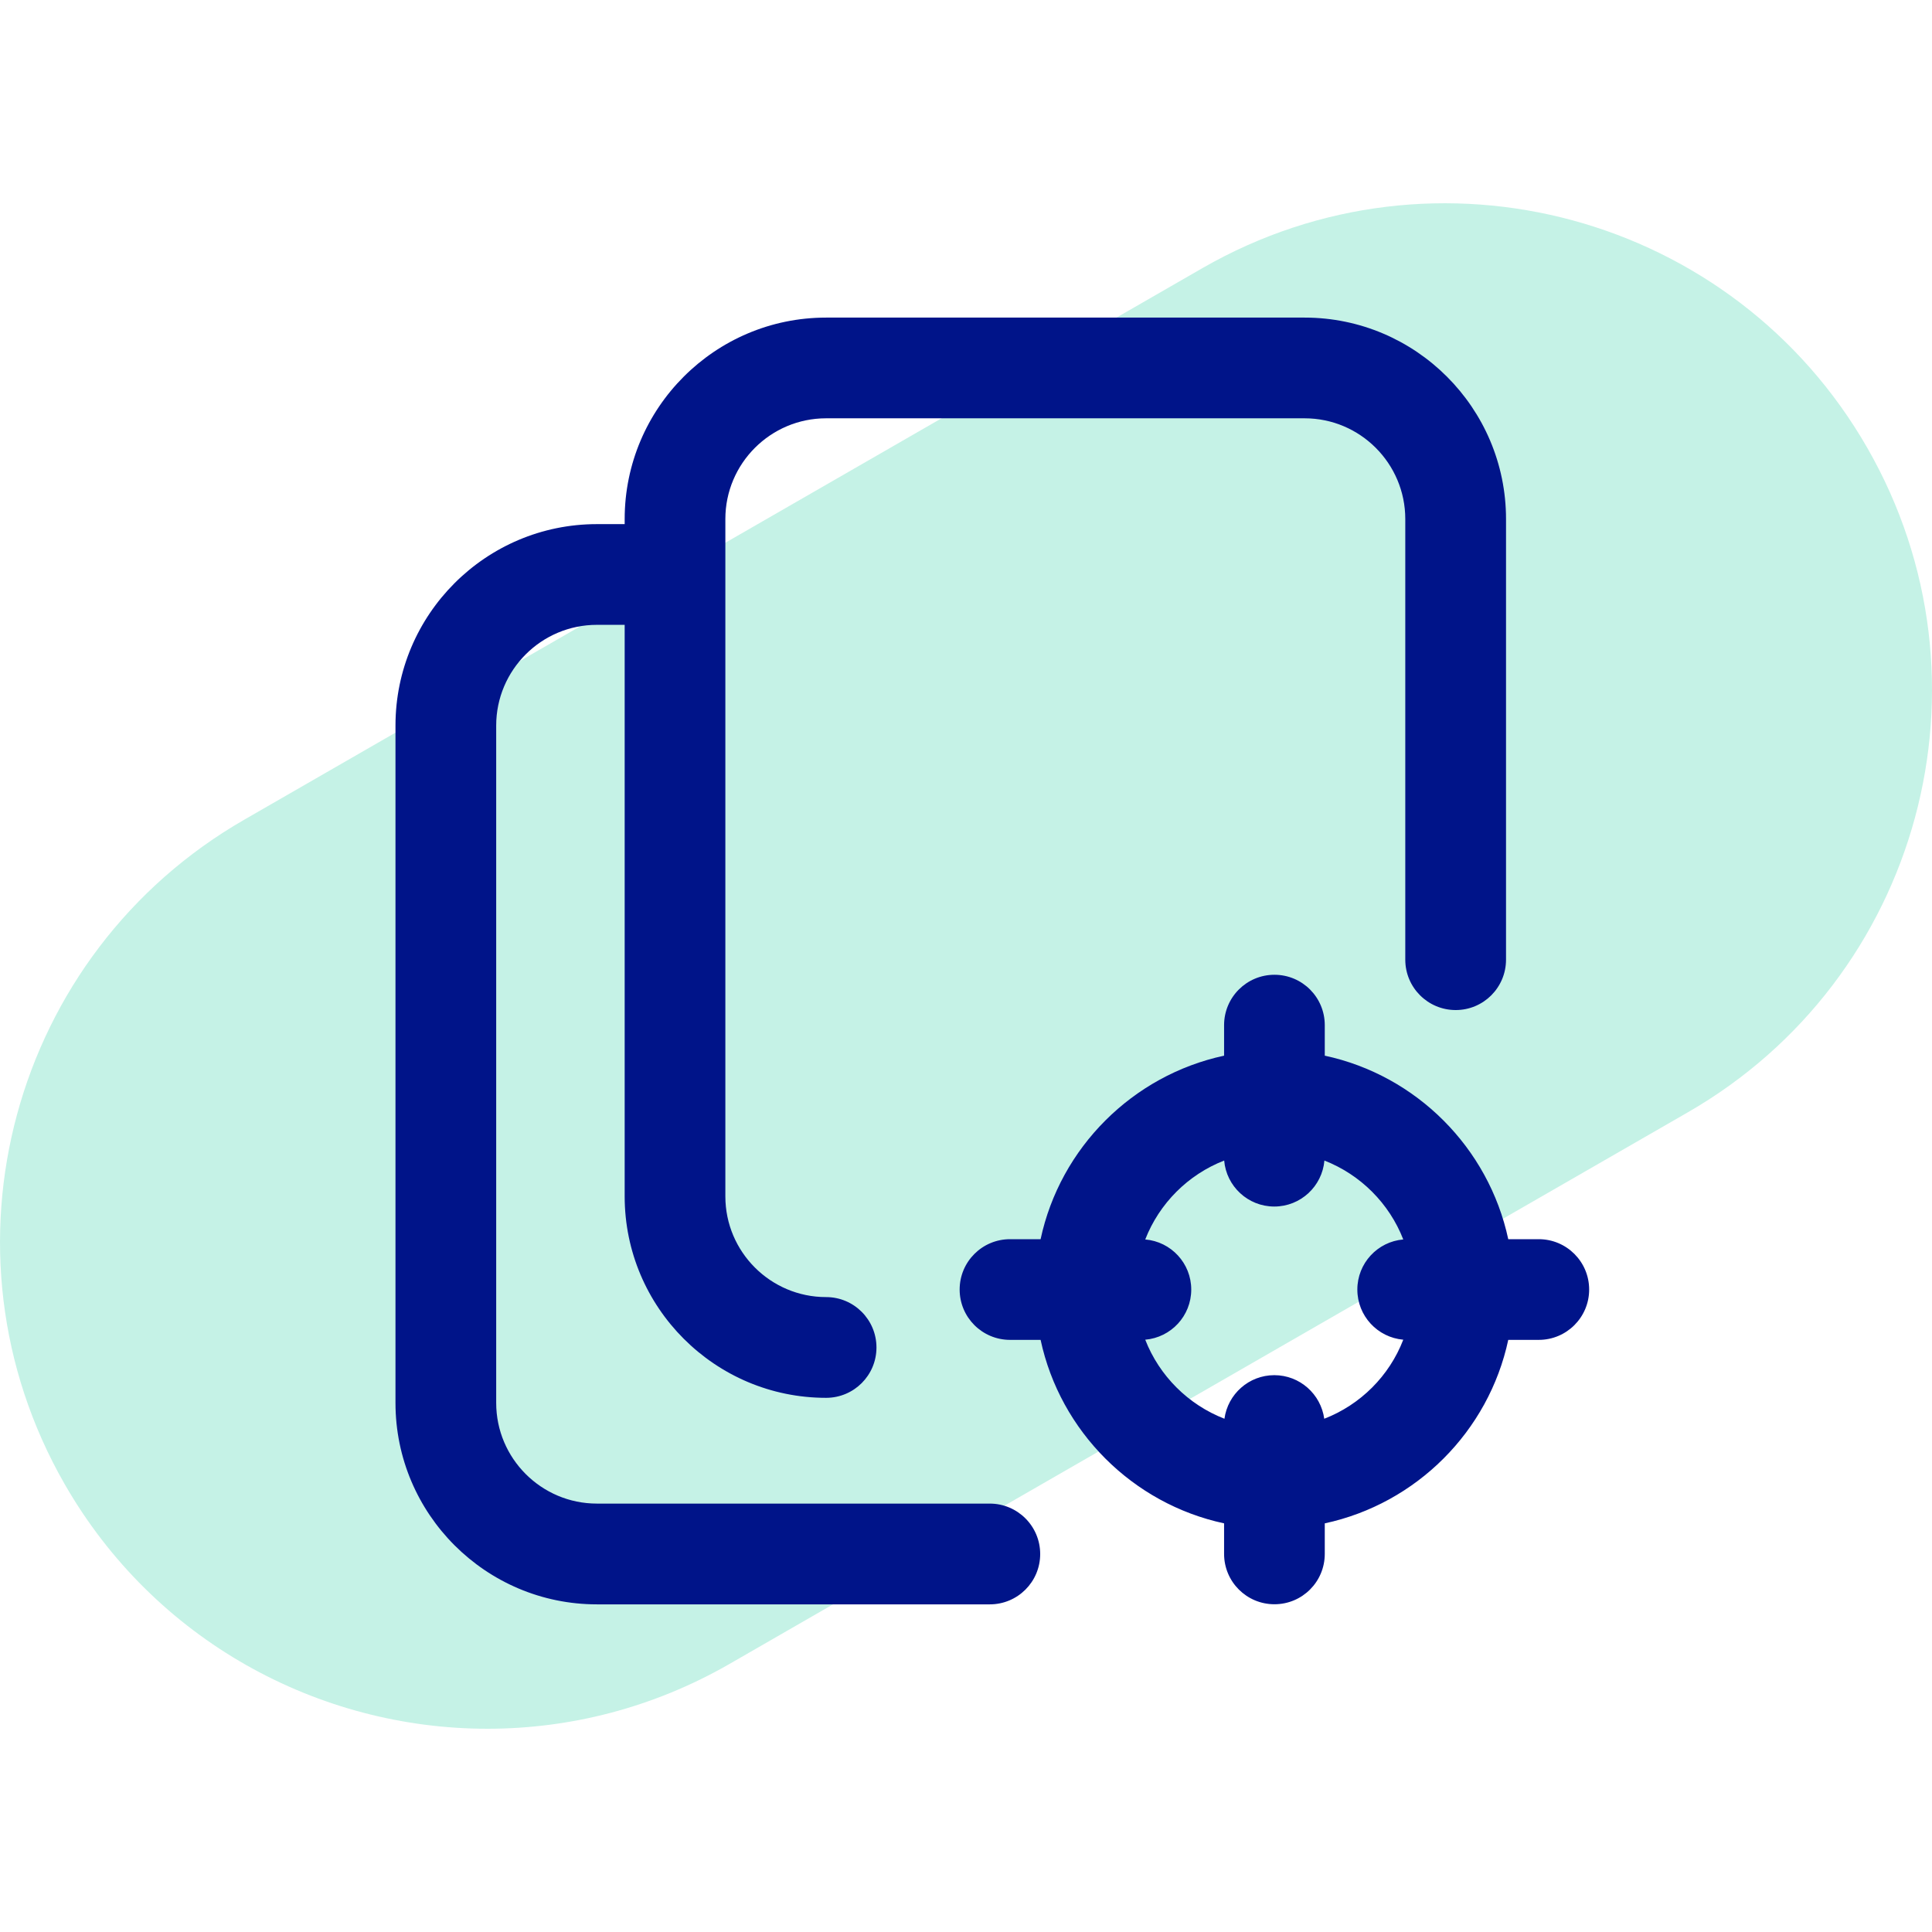
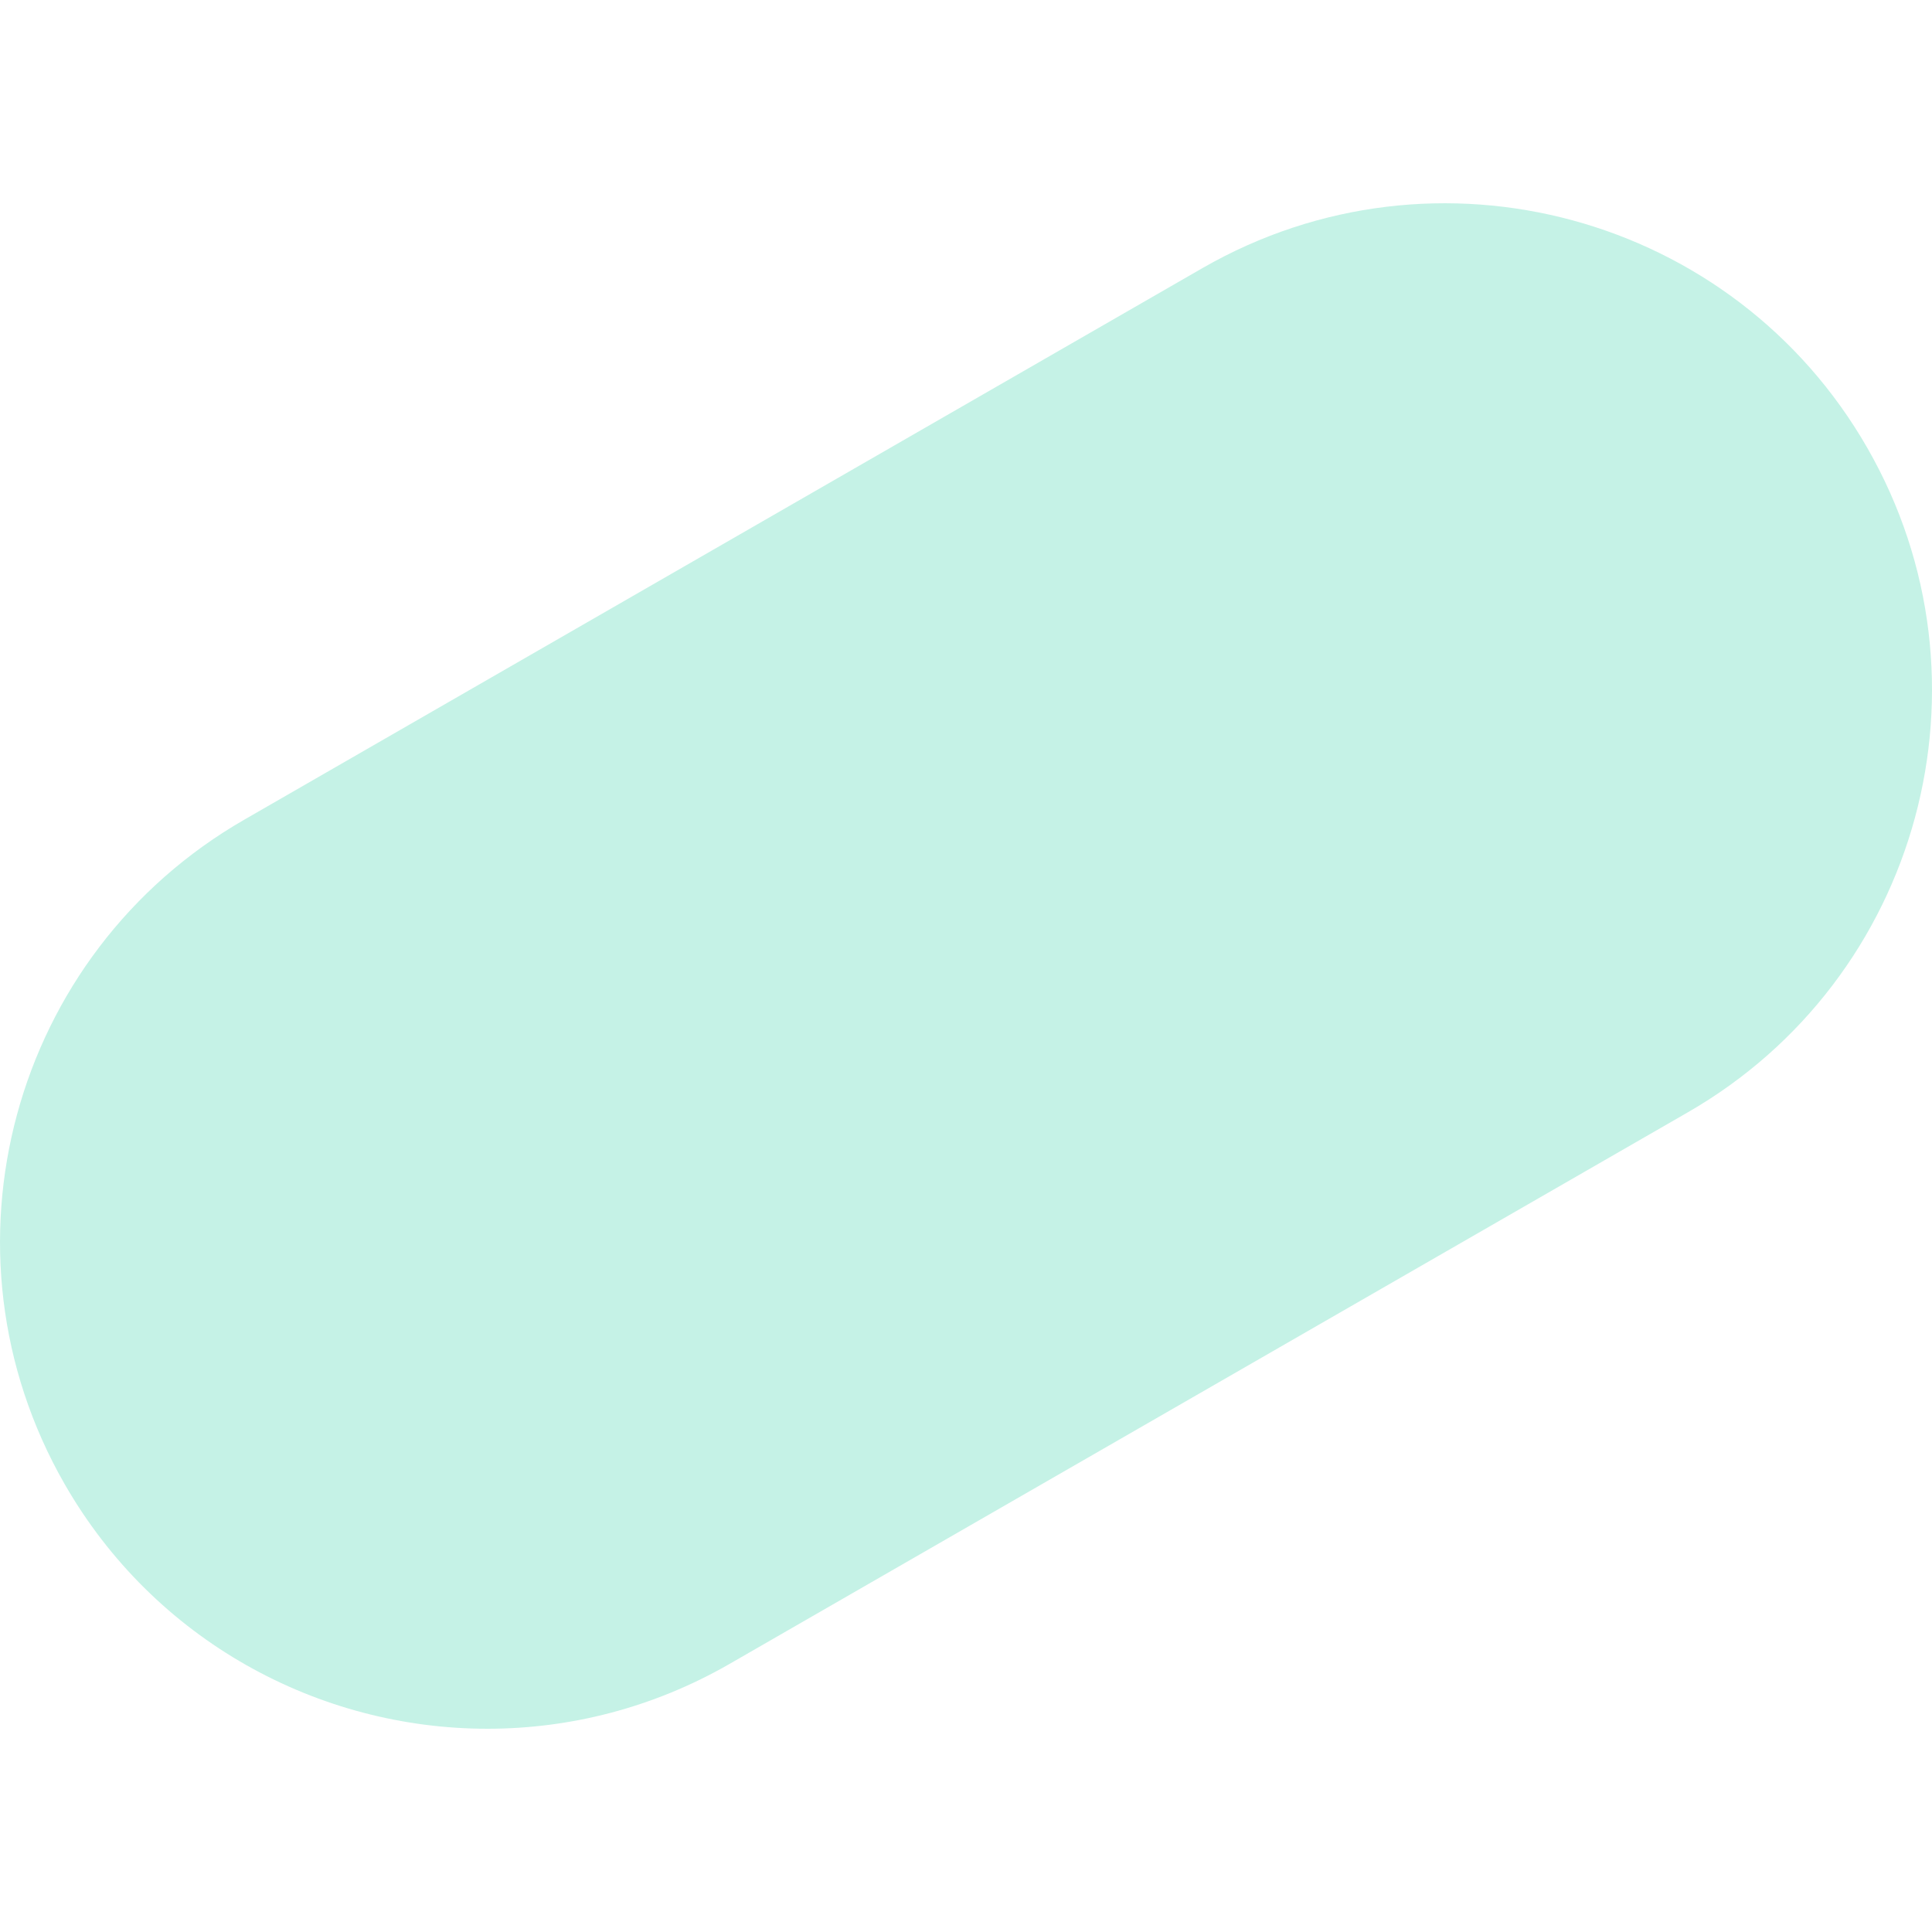
<svg xmlns="http://www.w3.org/2000/svg" version="1.1" id="Layer_1" x="0px" y="0px" width="70px" height="70px" viewBox="0 0 70 70" xml:space="preserve">
  <g>
    <path fill="#C5F2E6" d="M17.66,62.636c-6.114,0-12.061-3.185-15.321-8.87c-4.844-8.453-1.92-19.232,6.532-24.079L43.583,9.705 c8.452-4.847,19.233-1.923,24.077,6.53c4.847,8.452,1.922,19.232-6.53,24.08L26.417,60.296 C23.652,61.882,20.636,62.636,17.66,62.636z" />
    <g>
-       <path fill="#001489" d="M55.753,44.898h-1.106c-0.713-3.318-3.33-5.937-6.648-6.649v-1.106c0-1.008-0.814-1.825-1.824-1.825 c-1.008,0-1.824,0.817-1.824,1.825v1.106c-3.316,0.714-5.938,3.331-6.648,6.649h-1.107c-1.007,0-1.826,0.815-1.826,1.824 c0,1.008,0.818,1.824,1.826,1.824h1.107c0.712,3.317,3.332,5.936,6.648,6.648v1.106c0,1.009,0.816,1.825,1.824,1.825 c1.01,0,1.824-0.816,1.824-1.825v-1.106c3.318-0.713,5.938-3.331,6.648-6.648h1.106c1.007,0,1.825-0.816,1.825-1.824 C57.578,45.714,56.76,44.898,55.753,44.898L55.753,44.898z M47.98,51.404c-0.123-0.891-0.885-1.579-1.809-1.579 c-0.923,0-1.686,0.688-1.807,1.579c-1.312-0.51-2.359-1.553-2.87-2.864c0.935-0.081,1.667-0.862,1.667-1.817 c0-0.953-0.732-1.736-1.667-1.815c0.511-1.308,1.553-2.351,2.86-2.859c0.08,0.933,0.862,1.666,1.815,1.666 c0.954,0,1.736-0.733,1.817-1.666c1.308,0.511,2.35,1.554,2.857,2.859c-0.932,0.079-1.664,0.862-1.664,1.815 c0,0.955,0.732,1.736,1.664,1.817C50.338,49.852,49.292,50.896,47.98,51.404L47.98,51.404z M37.688,56.305 c0,1.008-0.817,1.824-1.826,1.824H21.627c-4.024,0-7.298-3.273-7.298-7.299V26.289c0-4.025,3.273-7.299,7.298-7.299h1.006v-0.183 c0-4.025,3.273-7.3,7.298-7.3h17.336c4.024,0,7.299,3.274,7.299,7.3V34.77c0,1.009-0.815,1.826-1.823,1.826 c-1.009,0-1.827-0.816-1.827-1.826V18.806c0-2.013-1.637-3.65-3.646-3.65H29.931c-2.012,0-3.65,1.637-3.65,3.65v24.542 c0,2.012,1.639,3.648,3.65,3.648c1.009,0,1.825,0.818,1.825,1.826s-0.816,1.824-1.825,1.824c-4.024,0-7.298-3.274-7.298-7.301 V22.639h-1.006c-2.012,0-3.649,1.637-3.649,3.65V50.83c0,2.012,1.638,3.648,3.649,3.648h14.234 C36.869,54.479,37.688,55.295,37.688,56.305L37.688,56.305z" />
-     </g>
+       </g>
  </g>
</svg>